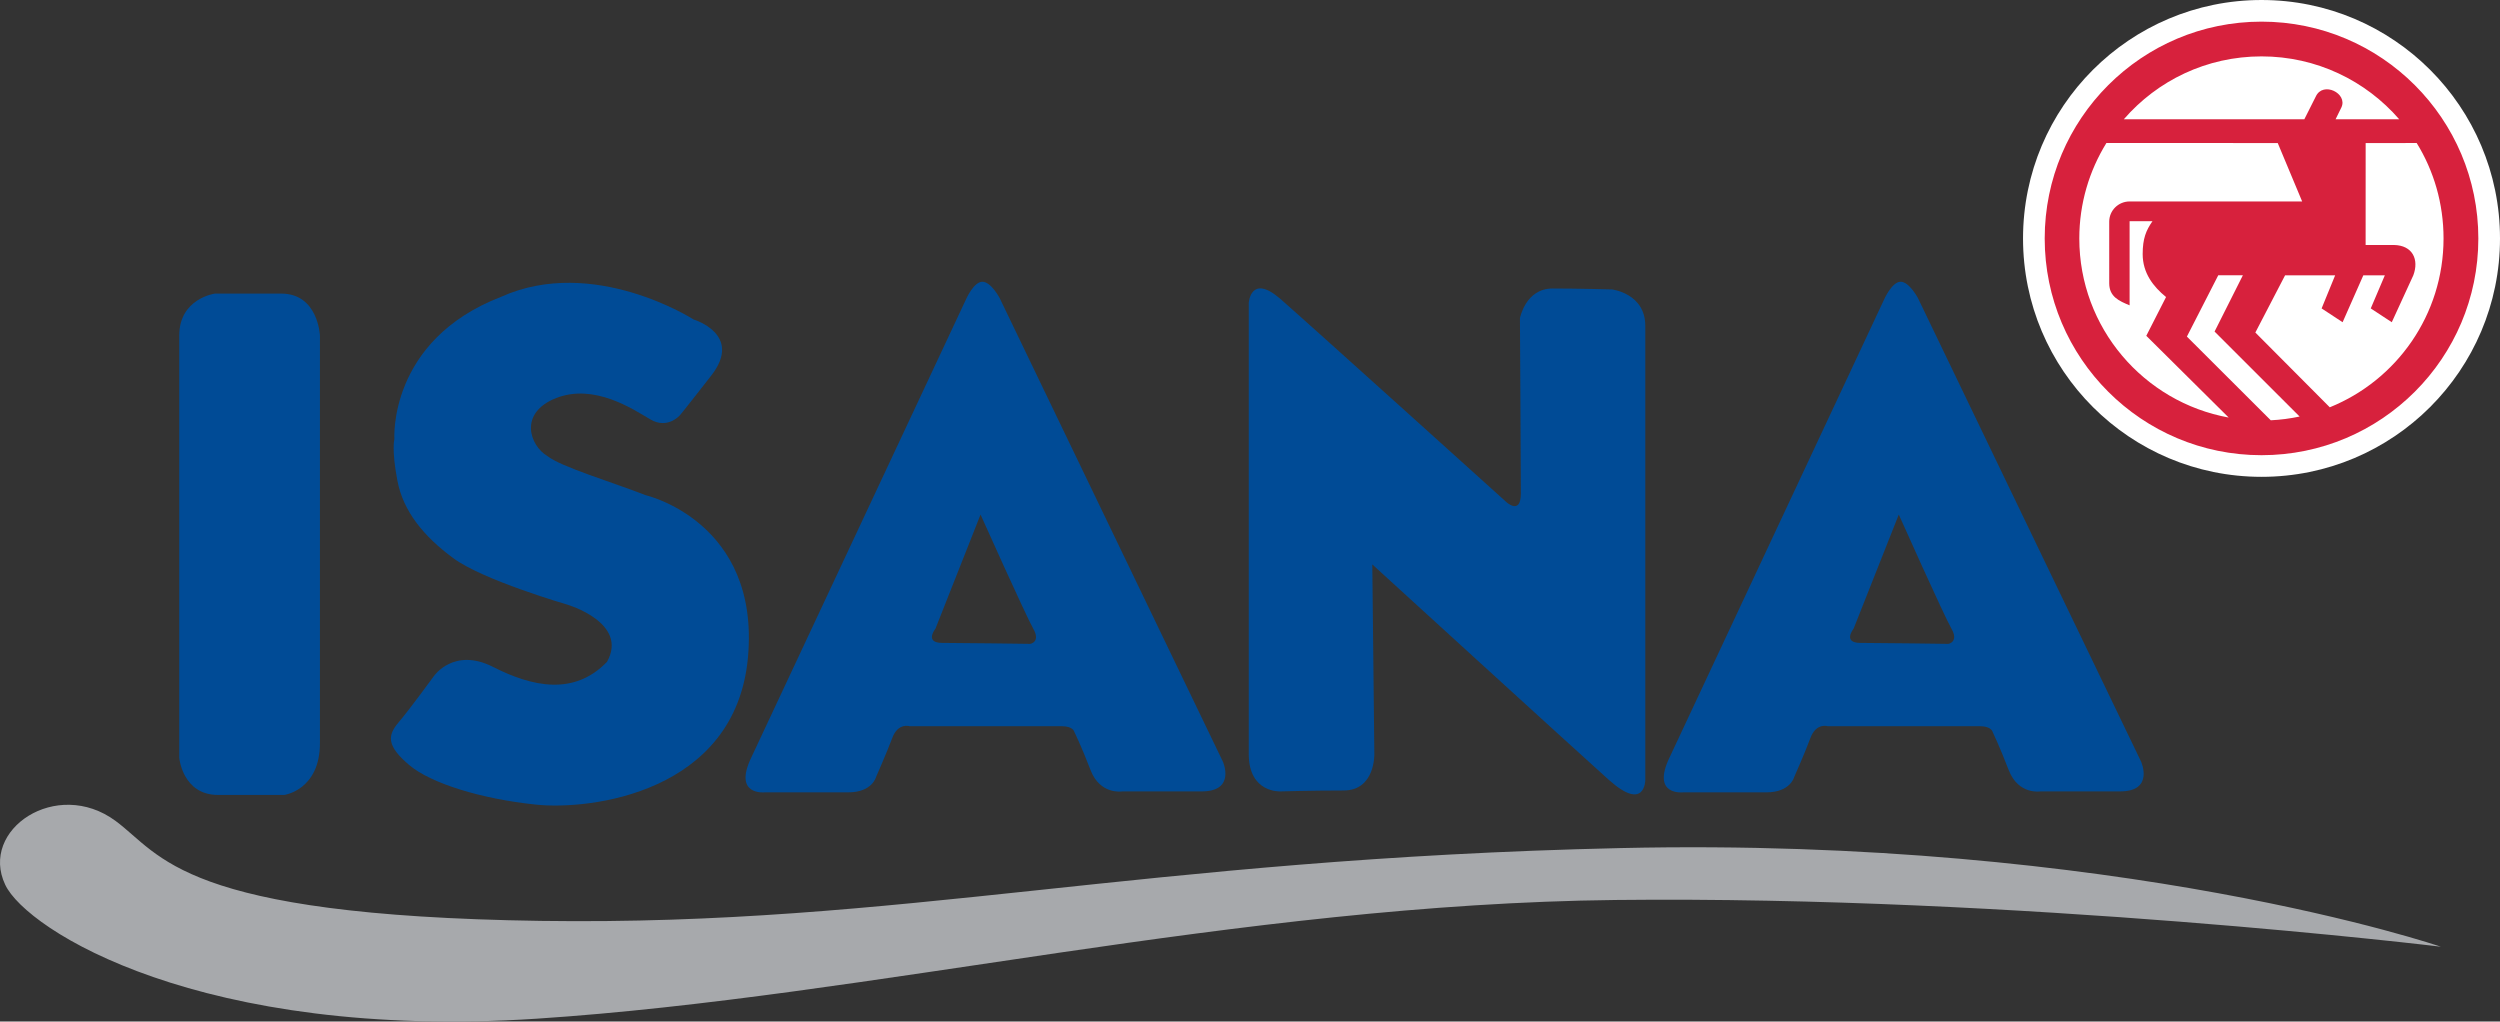
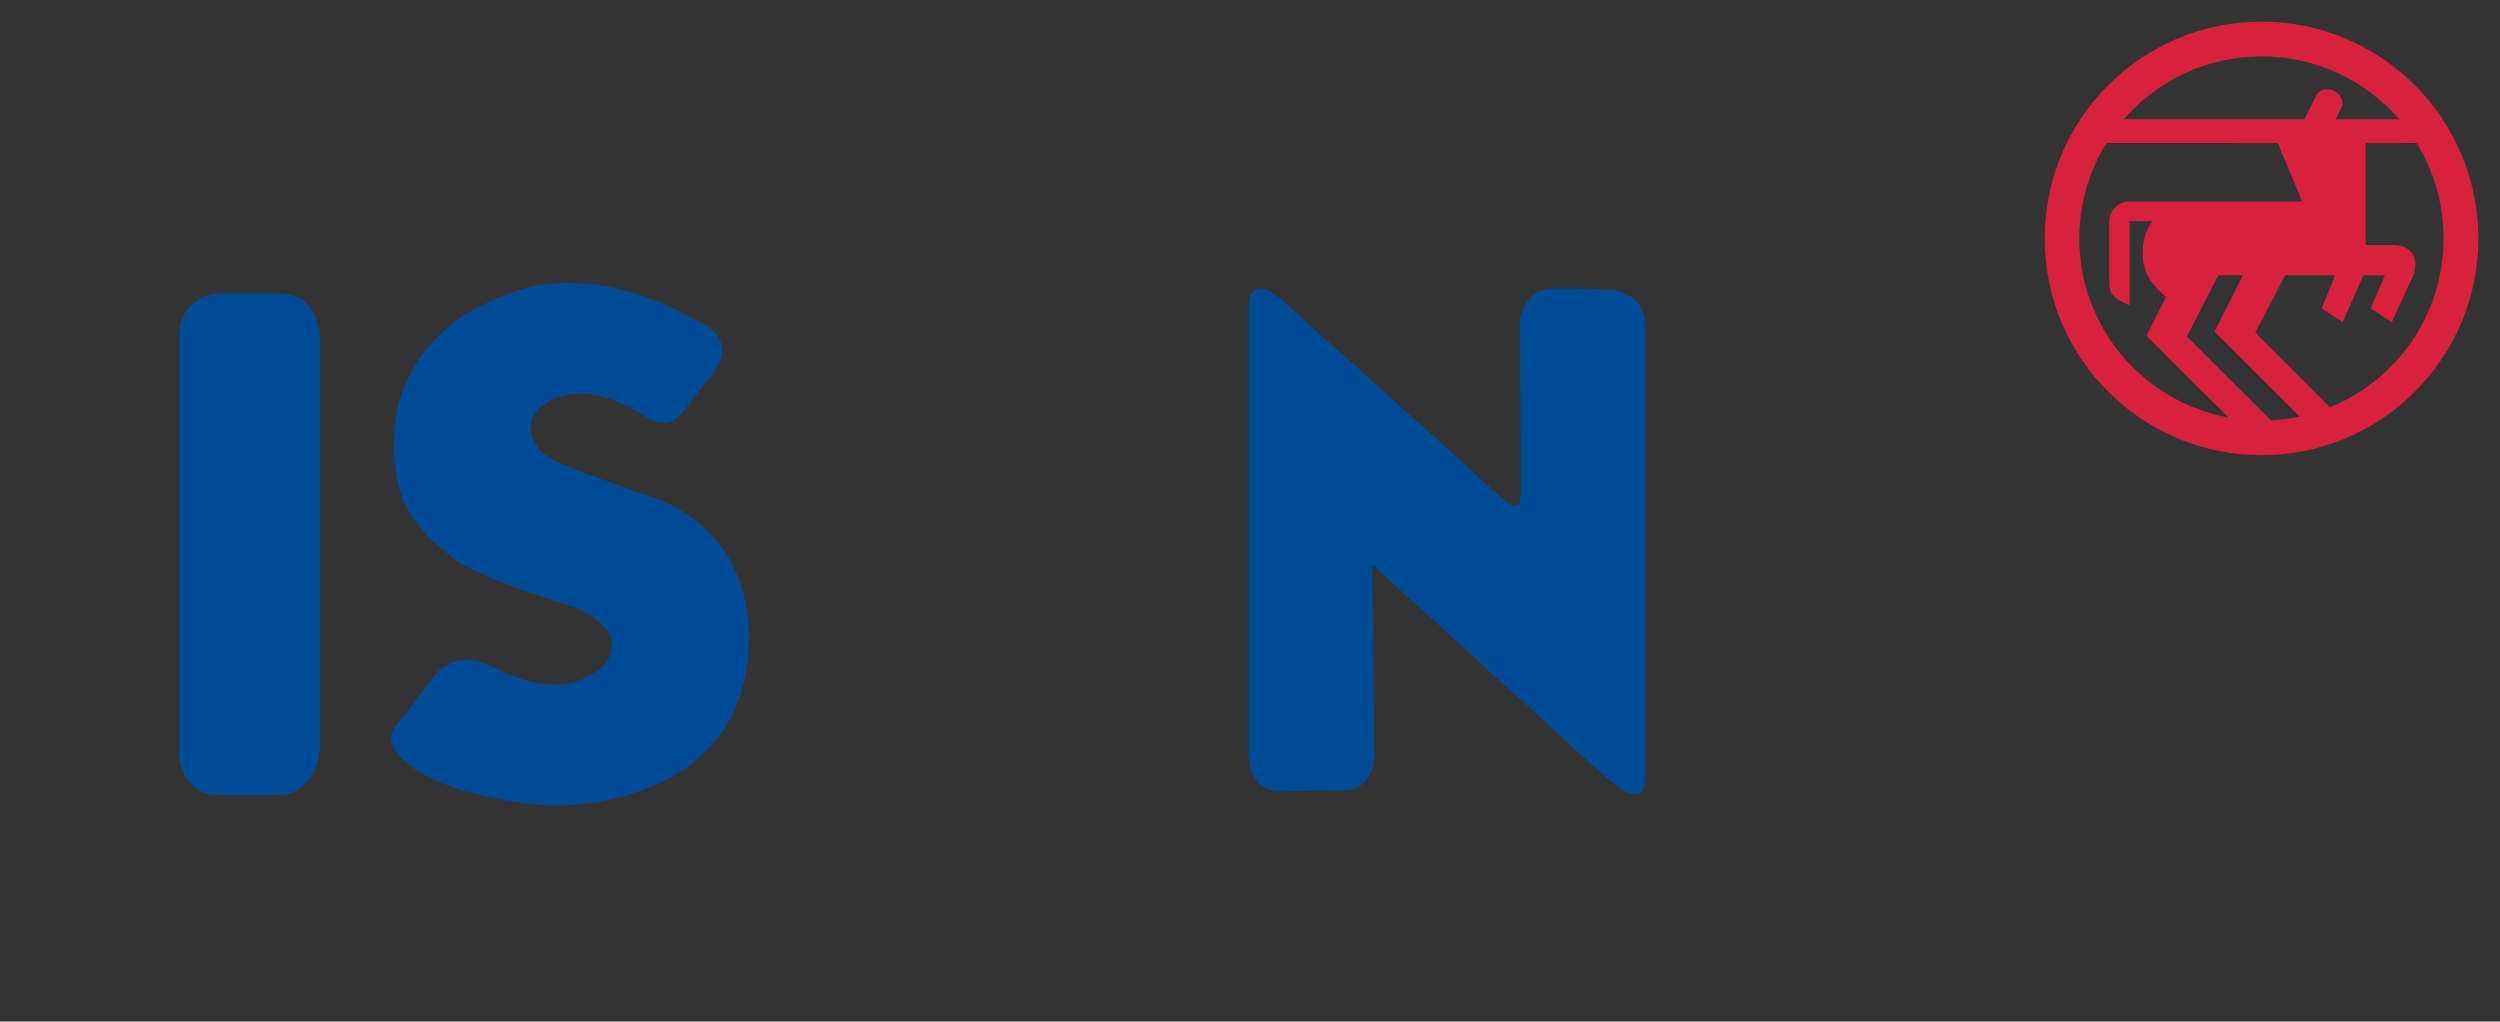
<svg xmlns="http://www.w3.org/2000/svg" xml:space="preserve" viewBox="0 0 673 275" height="275" width="673" y="0px" x="0px" id="Layer_1" version="1.1">
  <rect x="0" y="0" width="673" height="275" fill="#333333" stroke="none" />
  <path clip-path="url(#SVGID_2_)" d="m 48.252,90.34 v 113.648 c 0,0 0.882,10.01 10.437,10.01 h 17.86 c 0,0 9.577,-1.33 9.577,-13.935 V 90.34 c 0,0 -0.441,-11.304 -10.43,-11.304 H 57.843 c 0,0 -9.591,1.301 -9.591,11.304" id="path11" style="fill:#004b96" />
  <path clip-path="url(#SVGID_2_)" d="m 106.168,118.224 c 0,0 -1.742,-26.555 28.737,-38.321 24.871,-11.196 51.815,6.107 51.815,6.107 0,0 13.407,3.982 4.763,15.077 -8.659,11.095 -8.507,10.748 -8.507,10.748 0,0 -3.281,3.816 -7.943,1.041 -4.698,-2.775 -15.07,-9.707 -25.282,-5.732 -10.242,3.997 -7.119,12.822 -2.429,15.597 3.628,2.934 17.65,7.098 26.482,10.56 0,0 30.833,7.098 27.552,43.634 -3.31,36.565 -42.614,41.234 -57.157,39.658 -14.557,-1.518 -28.246,-5.681 -34.129,-10.719 -5.876,-5.03 -5.876,-7.806 -2.754,-11.427 3.093,-3.643 9.512,-12.475 9.512,-12.475 0,0 5.363,-7.806 15.923,-2.429 10.567,5.377 21.828,7.799 30.667,-1.388 5.876,-10.552 -10.755,-15.409 -10.755,-15.409 0,0 -22.681,-6.584 -30.624,-12.482 -7.979,-5.869 -13.523,-12.641 -15.07,-20.939 -1.583,-8.319 -0.802,-11.102 -0.802,-11.102" id="path13" style="fill:#004b96" />
-   <path clip-path="url(#SVGID_2_)" d="M 202.318,203.764 260.096,80.481 c 0,0 2.045,-4.633 4.366,-4.633 2.32,0 4.64,4.38 4.64,4.38 L 329.2,205.029 c 0,0 3.585,8.016 -5.695,8.016 h -21.387 c 0,0 -5.919,1.012 -8.521,-5.695 -2.566,-6.664 -4.373,-10.292 -4.373,-10.292 0,0 -0.26,-1.561 -3.354,-1.561 H 244.86 c 0,0 -3.086,-1.012 -4.64,3.115 -1.547,4.105 -4.387,10.552 -4.387,10.552 0,0 -1.012,4.134 -7.459,4.134 h -22.456 c 0,0 -8.738,1.012 -3.599,-9.533 m 61.645,-65.244 -12.128,30.689 c 0,0 -3.086,3.86 1.814,3.86 4.893,0 23.721,0.26 23.721,0.26 0,0 2.84,-0.513 0.766,-4.12 -2.045,-3.614 -14.174,-30.689 -14.174,-30.689" id="path15" style="fill:#004b96" />
-   <path clip-path="url(#SVGID_2_)" d="M 449.512,203.764 507.269,80.481 c 0,0 2.067,-4.633 4.387,-4.633 2.32,0 4.647,4.38 4.647,4.38 l 60.077,124.801 c 0,0 3.628,8.016 -5.645,8.016 H 549.291 c 0,0 -5.898,1.012 -8.529,-5.695 -2.566,-6.664 -4.337,-10.292 -4.337,-10.292 0,0 -0.304,-1.561 -3.383,-1.561 h -41.01 c 0,0 -3.079,-1.012 -4.647,3.115 -1.511,4.105 -4.387,10.552 -4.387,10.552 0,0 -1.012,4.134 -7.459,4.134 h -22.449 c 0,0 -8.724,1.012 -3.578,-9.533 m 61.638,-65.244 -12.15,30.689 c 0,0 -3.086,3.86 1.814,3.86 4.886,0 23.7,0.26 23.7,0.26 0,0 2.869,-0.513 0.802,-4.12 -2.06,-3.614 -14.166,-30.689 -14.166,-30.689" id="path17" style="fill:#004b96" />
  <path clip-path="url(#SVGID_2_)" d="M 336.168,203.005 V 81.522 c 0,0 0.506,-7.994 8.529,-1.041 7.972,6.968 60.828,54.685 60.828,54.685 0,0 3.889,3.599 3.889,-2.32 0,-5.927 -0.246,-47.19 -0.246,-47.19 0,0 1.511,-7.994 8.774,-7.994 7.213,0 15.995,0.253 15.995,0.253 0,0 8.977,1.034 8.977,9.808 V 209.966 c 0,0 0,8.731 -9.786,0 -9.786,-8.774 -63.705,-58.024 -63.705,-58.024 l 0.549,51.064 c 0,0 0.253,9.794 -8.268,9.794 -8.529,0 -17.007,0.246 -17.007,0.246 0,0 -8.529,0.506 -8.529,-10.039" id="path19" style="fill:#004b96" />
-   <path clip-path="url(#SVGID_2_)" d="m 657.085,254.857 c 0,0 -86.335,-29.59 -220.806,-26.555 -129.687,2.898 -193.76,20.996 -290.698,19.602 C 48.614,246.494 43.554,230.174 31.087,220.973 15.222,209.308 -5.637,223.33 1.41,238.19 7.199,250.412 54.107,280.132 144.446,274.234 c 90.346,-5.948 188.433,-30.833 290.582,-31.961 108.733,-1.193 222.057,12.583 222.057,12.583" id="path21" style="fill:#a7a9ac" />
-   <path clip-path="url(#SVGID_2_)" clip-rule="evenodd" d="m 673,64.197 c 0,35.452 -28.745,64.167 -64.196,64.167 -35.459,0 -64.204,-28.716 -64.204,-64.167 0,-35.459 28.745,-64.196 64.204,-64.196 35.452,0 64.196,28.737 64.196,64.196" id="path23" style="fill:#ffffff;fill-rule:evenodd" />
  <path clip-path="url(#SVGID_2_)" clip-rule="evenodd" d="m 571.74,32.099 h 48.592 l 3.086,-6.129 c 1.93,-4.163 8.615,-0.853 6.902,2.913 l -1.576,3.216 h 17.115 c -8.998,-10.372 -22.254,-16.92 -37.056,-16.92 -14.817,0 -28.065,6.534 -37.064,16.92 m 55.436,77.546 -20.035,-20.129 8.001,-15.395 h 13.48 l -3.643,8.905 5.652,3.715 5.573,-12.62 5.797,-0.007 -3.795,8.912 5.659,3.715 5.804,-12.634 c 1.561,-4.185 -0.116,-8.073 -5.276,-8.16 h -7.567 l 0.007,-27.436 13.74,-0.007 c 4.611,7.481 7.228,16.255 7.228,25.694 -0.007,20.57 -12.634,38.169 -30.624,45.448 m -15.886,3.498 c 2.638,-0.13 5.233,-0.47 7.763,-1.012 l -22.89,-22.876 7.618,-15.149 h -6.628 l -8.442,16.501 22.579,22.536 z M 567.049,38.488 c -4.611,7.466 -7.3,16.262 -7.3,25.709 0,24.039 17.339,44.046 40.215,48.209 l -22.182,-22.008 5.32,-10.437 c -3.448,-2.797 -6.295,-6.476 -6.295,-11.557 0,-4.199 0.918,-6.397 2.638,-8.854 h -6.158 v 22.644 c -2.79,-1.164 -5.486,-2.284 -5.486,-5.948 V 59.68 c 0,-3.028 2.472,-5.45 5.508,-5.45 h 46.431 l -6.57,-15.72 -46.12,-0.022 z M 608.804,5.826 c 32.228,0 58.364,26.143 58.364,58.371 0,32.228 -26.135,58.342 -58.364,58.342 -32.228,0 -58.371,-26.114 -58.371,-58.342 0,-32.228 26.143,-58.371 58.371,-58.371" id="path25" style="fill:#d7213d;fill-rule:evenodd" />
</svg>